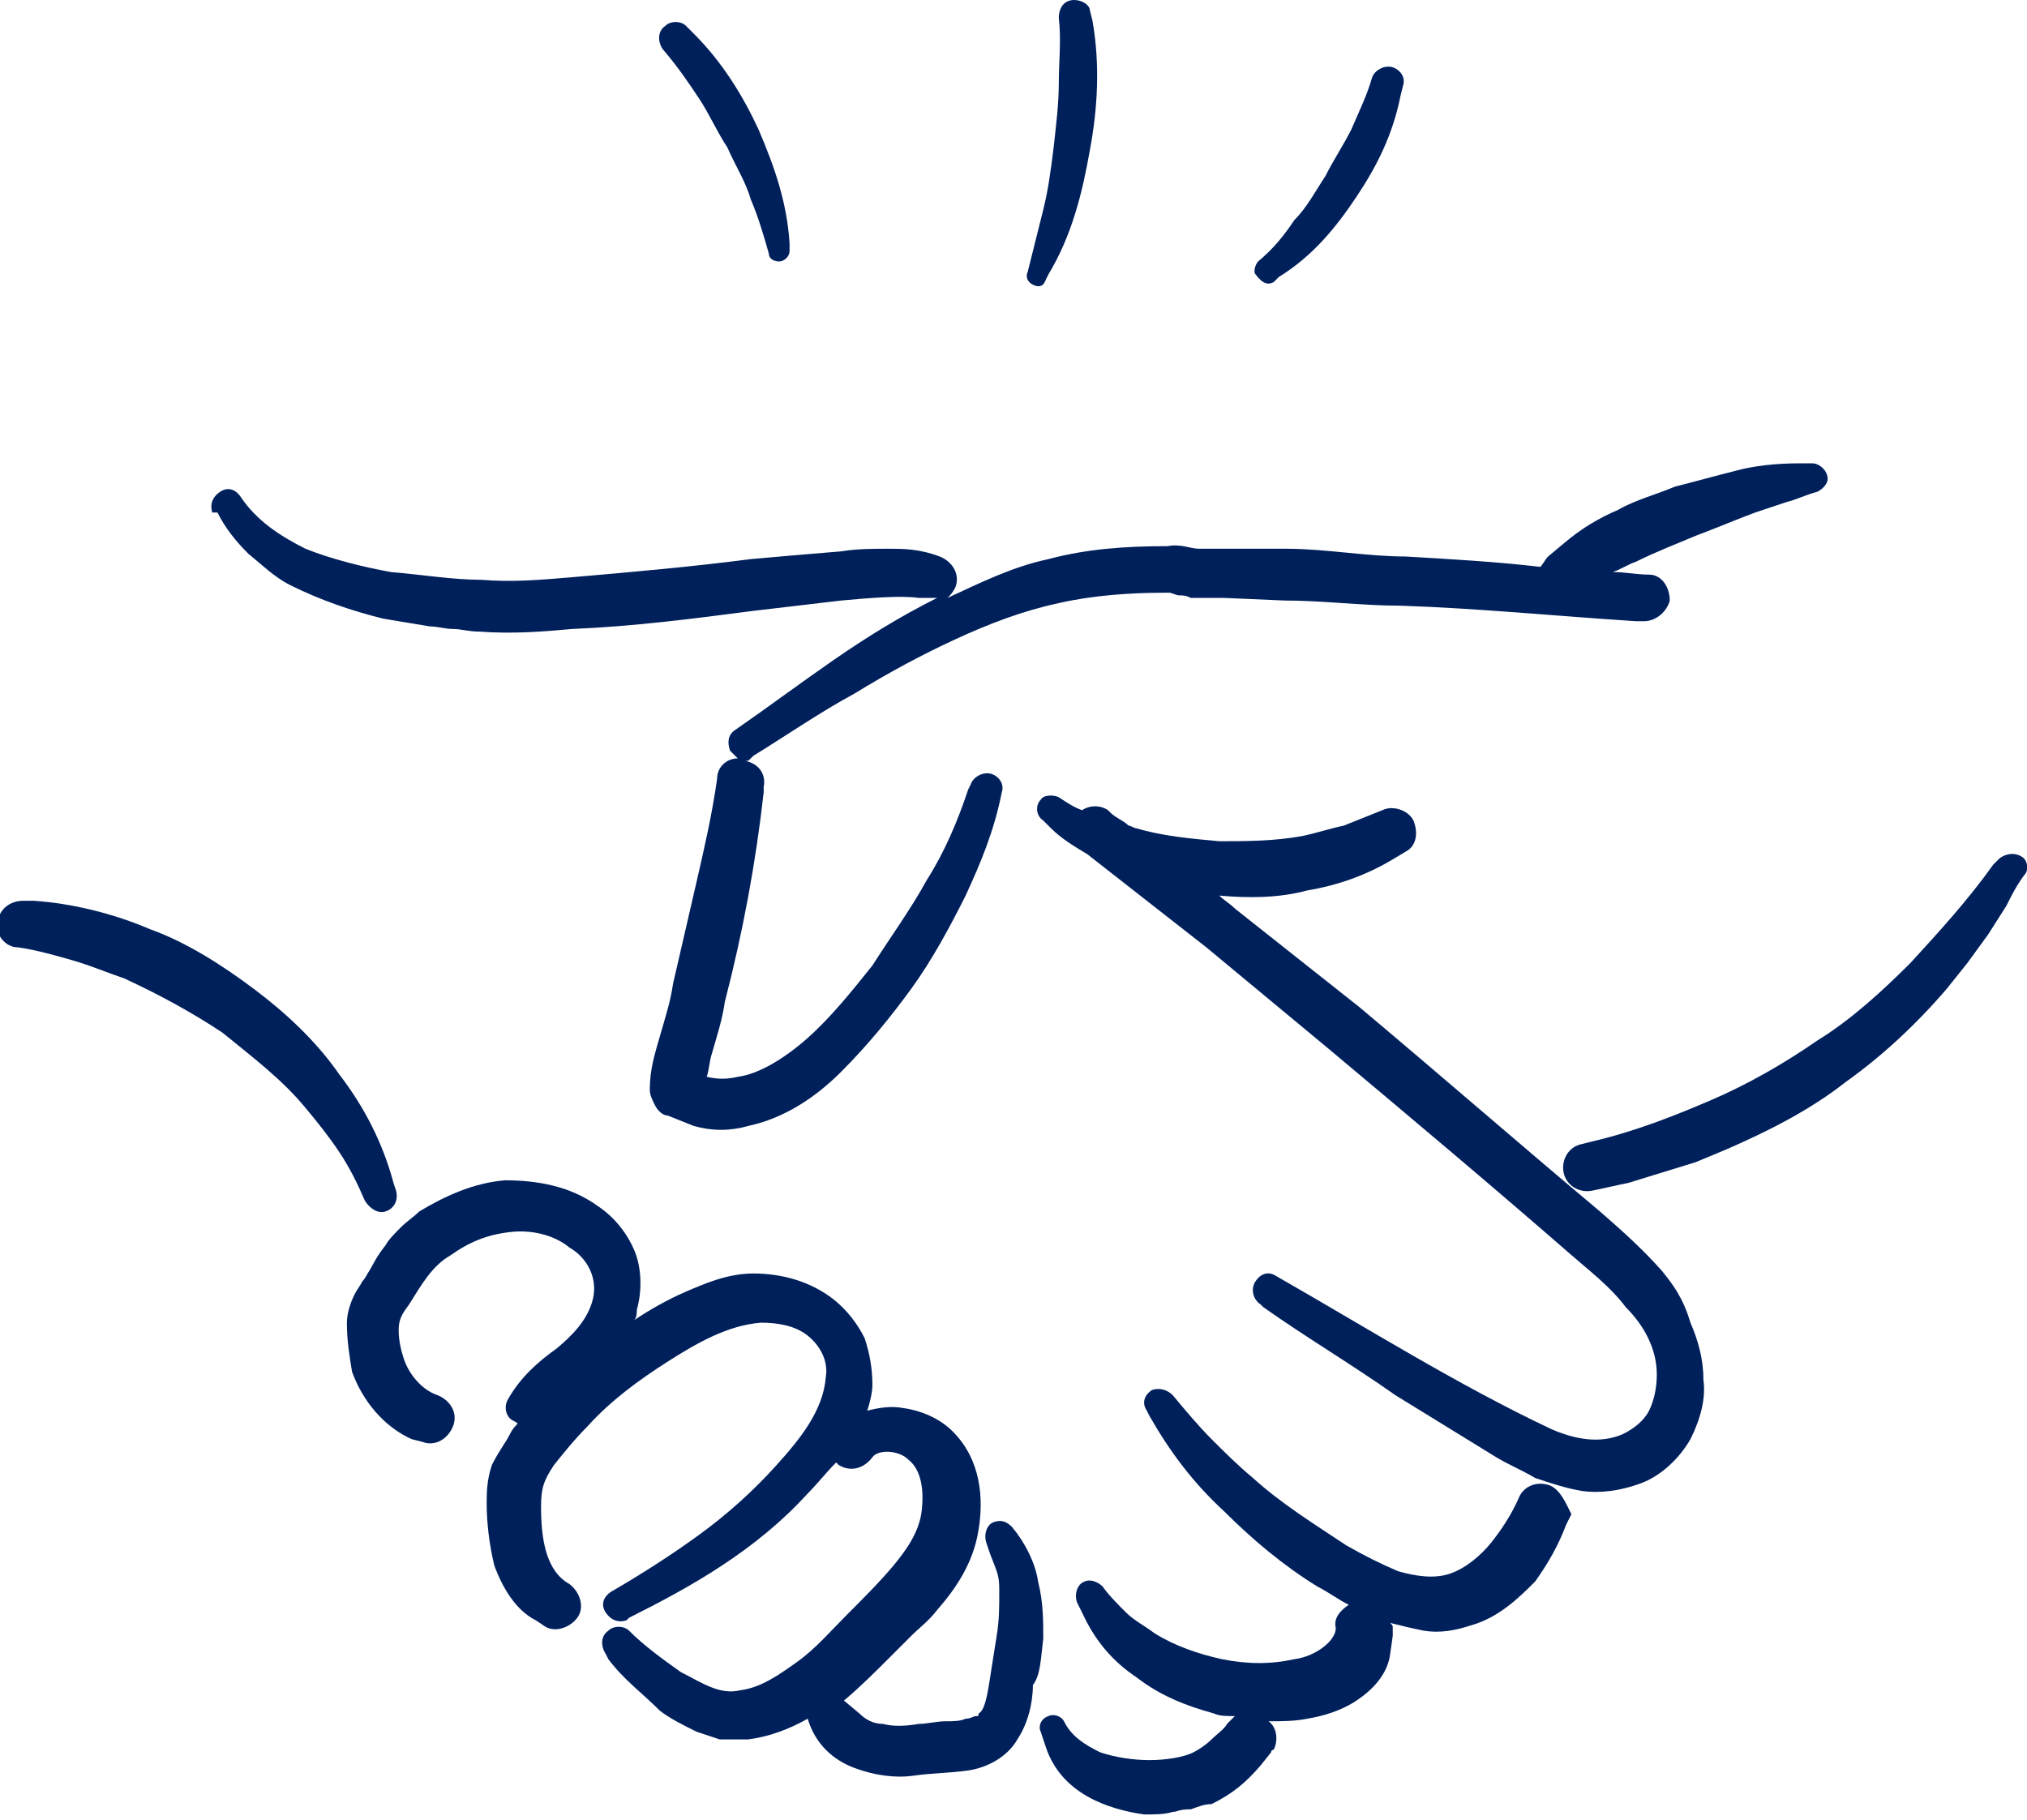
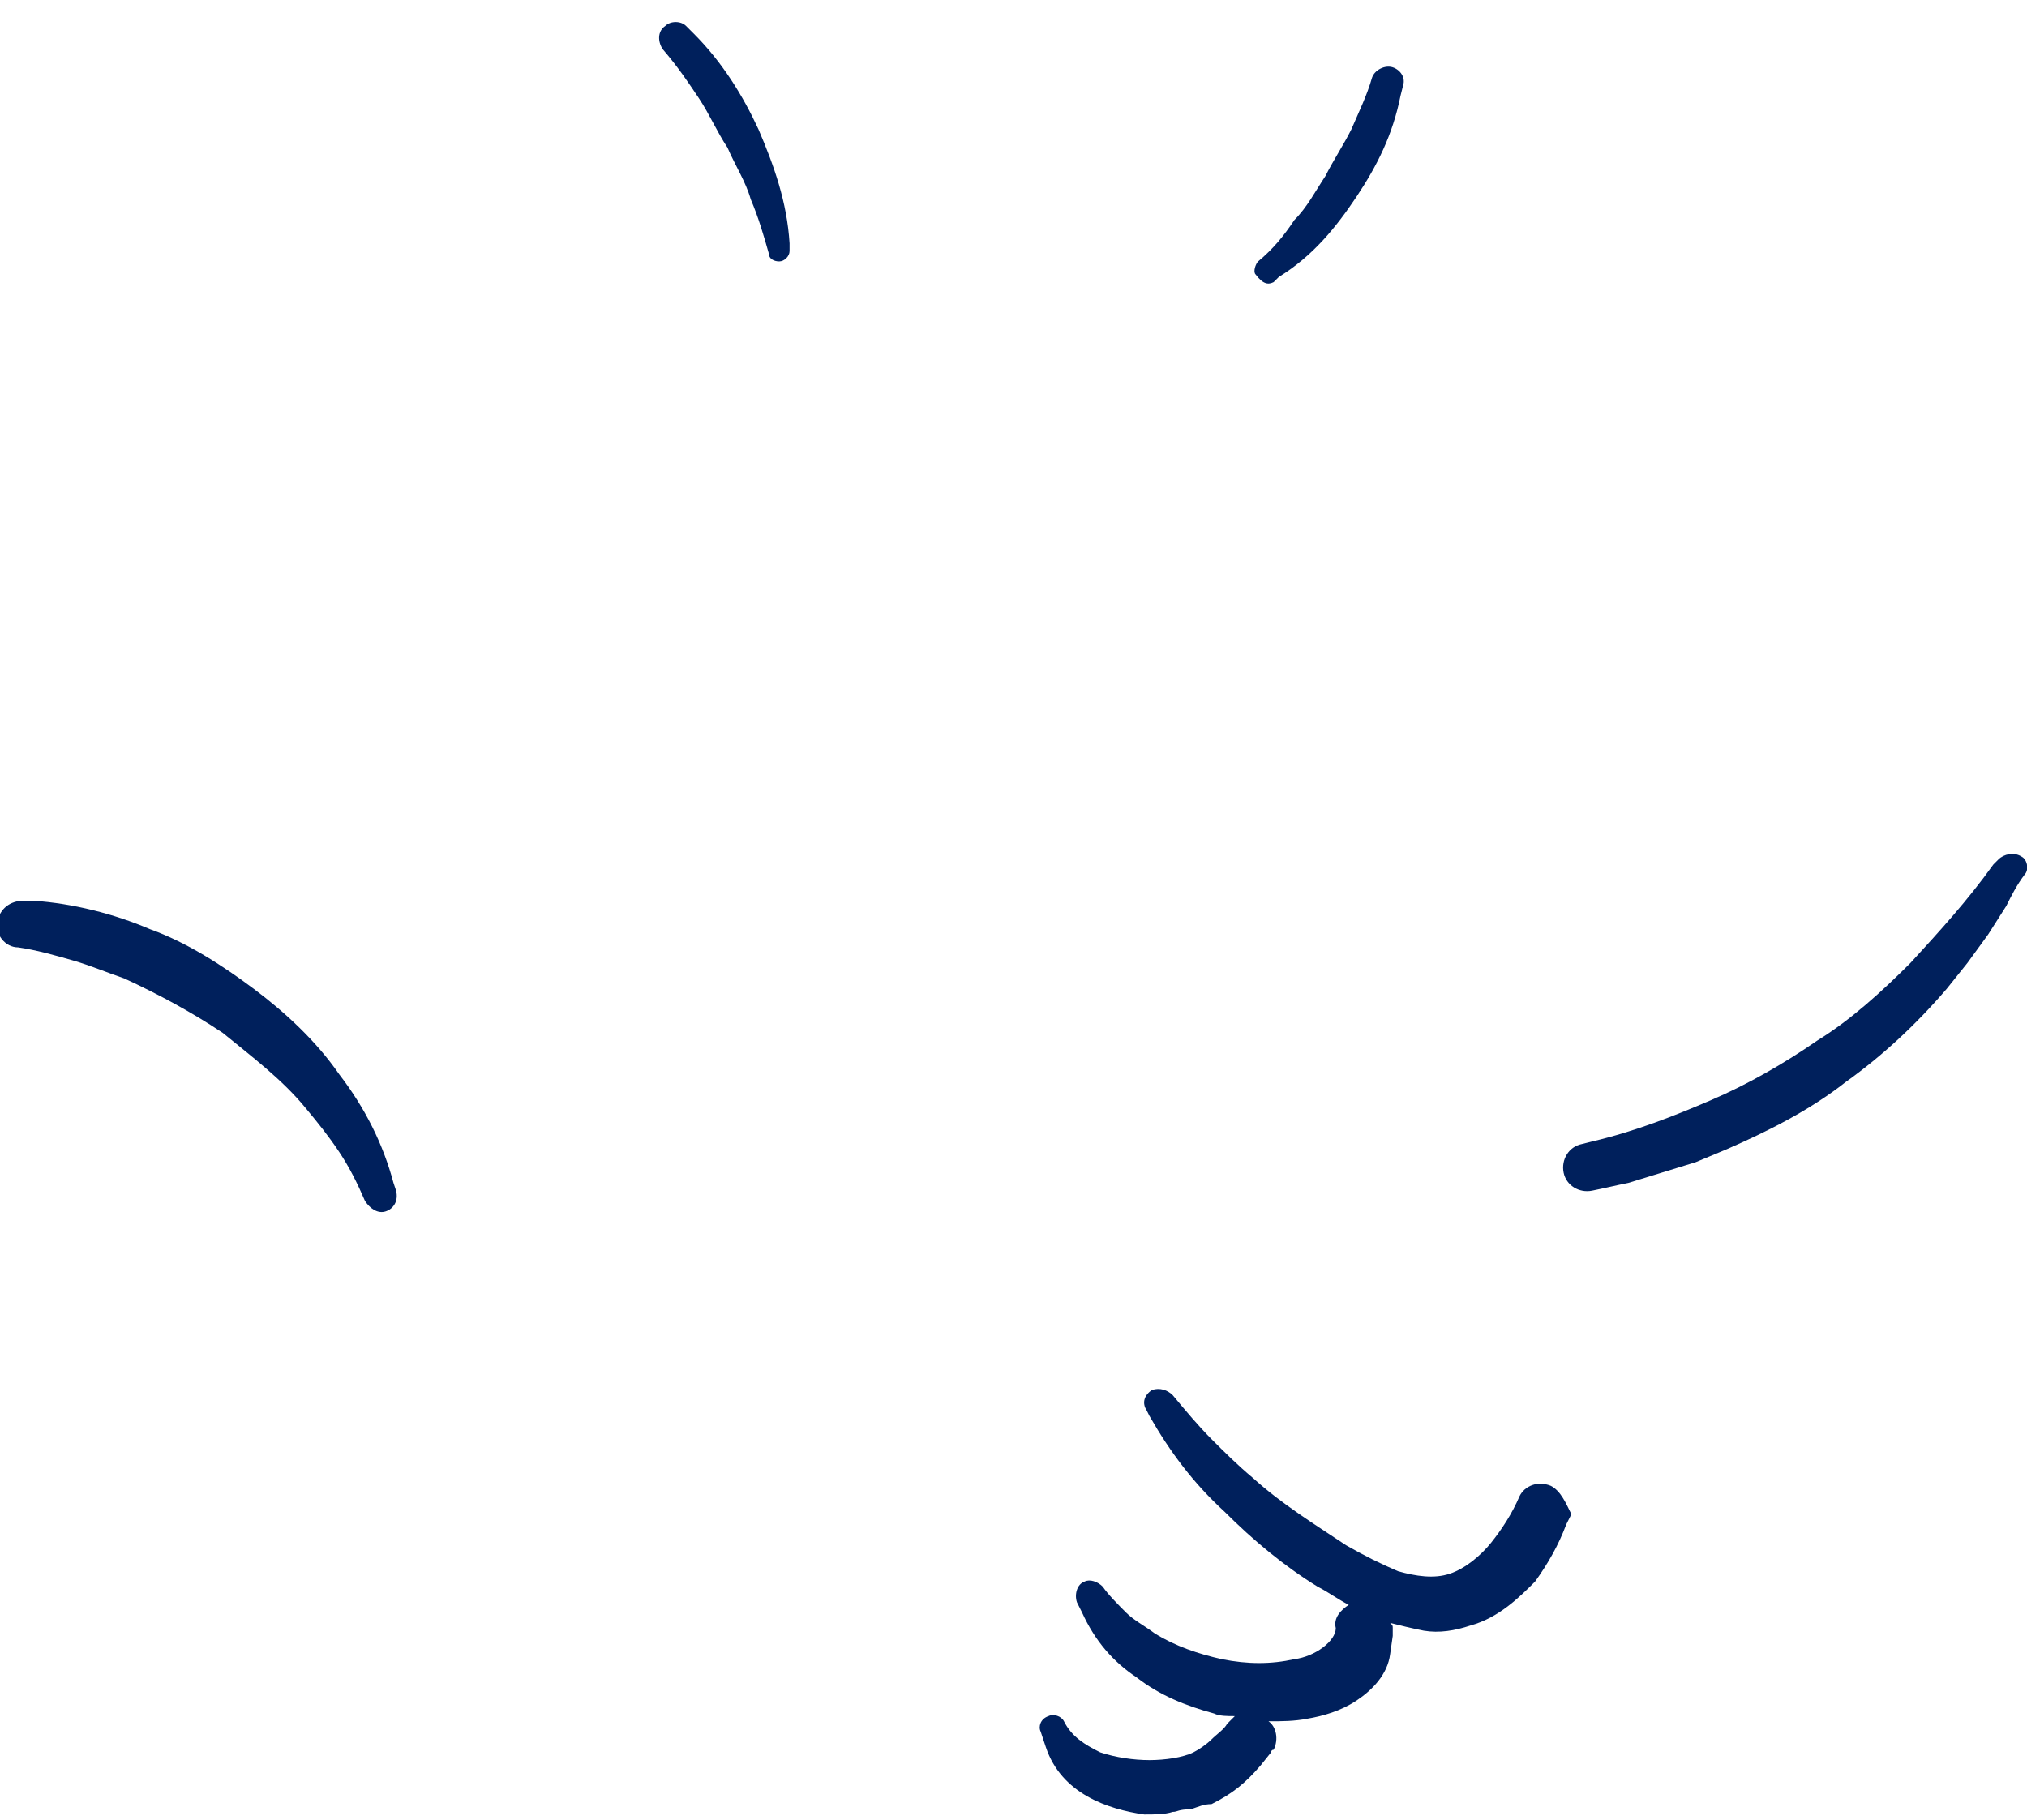
<svg xmlns="http://www.w3.org/2000/svg" version="1.1" id="レイヤー_1" x="0px" y="0px" viewbox="0 0 78.3 70.3" style="enable-background:new 0 0 78.3 70.3;" xml:space="preserve" width="78.3" height="70.3">
  <style type="text/css">
	.st0{fill:#00205C;}
</style>
  <g>
-     <path class="st0" d="M40.4,10.8l0.1-0.2c0.9-1.5,1.3-3.1,1.6-4.8c0.3-1.6,0.4-3.3,0.1-5l-0.1-0.4C42.1,0.2,41.8,0,41.5,0   c-0.4,0-0.6,0.3-0.6,0.7c0.1,0.8,0,1.7,0,2.5c0,0.8-0.1,1.6-0.2,2.5c-0.1,0.8-0.2,1.6-0.4,2.4c-0.2,0.8-0.4,1.6-0.6,2.4   c-0.1,0.2,0,0.4,0.2,0.5C40.1,11.1,40.3,11.1,40.4,10.8z" />
    <path class="st0" d="M49.2,10.9l0.2-0.2c1.3-0.8,2.2-1.9,3-3.1c0.8-1.2,1.4-2.4,1.7-3.9l0.1-0.4c0.1-0.3-0.1-0.6-0.4-0.7   c-0.3-0.1-0.7,0.1-0.8,0.4c-0.2,0.7-0.5,1.3-0.8,2c-0.3,0.6-0.7,1.2-1,1.8c-0.4,0.6-0.7,1.2-1.2,1.7c-0.4,0.6-0.8,1.1-1.4,1.6   c-0.1,0.1-0.2,0.4-0.1,0.5C48.8,11,49,11,49.2,10.9z" />
    <path class="st0" d="M27,3.8c0.4,0.6,0.7,1.3,1.1,1.9c0.3,0.7,0.7,1.3,0.9,2c0.3,0.7,0.5,1.4,0.7,2.1c0,0.2,0.2,0.3,0.4,0.3   c0.2,0,0.4-0.2,0.4-0.4l0-0.3c-0.1-1.6-0.6-3-1.2-4.4c-0.6-1.3-1.4-2.6-2.5-3.7l-0.3-0.3c-0.2-0.2-0.6-0.2-0.8,0   c-0.3,0.2-0.3,0.6-0.1,0.9C26.2,2.6,26.6,3.2,27,3.8z" />
-     <path class="st0" d="M64.2,49.1c-0.8-0.9-1.6-1.6-2.4-2.3c-3.1-2.6-6.2-5.3-9.3-7.9l-4.8-3.8c-0.2-0.2-0.4-0.3-0.6-0.5   c1.1,0.1,2.3,0.1,3.4-0.2c1.2-0.2,2.3-0.6,3.3-1.2l0.5-0.3c0.4-0.2,0.5-0.7,0.3-1.2c-0.2-0.4-0.8-0.6-1.2-0.4   c-0.5,0.2-1,0.4-1.5,0.6c-0.5,0.1-1.1,0.3-1.6,0.4c-1.1,0.2-2.2,0.2-3.2,0.2c-1.1-0.1-2.2-0.2-3.2-0.5c-0.1,0-0.2-0.1-0.3-0.1   c-0.2-0.2-0.5-0.3-0.7-0.5l-0.1-0.1c-0.3-0.2-0.7-0.2-1,0c-0.3-0.1-0.6-0.3-0.9-0.5c-0.2-0.1-0.6-0.1-0.7,0.1   c-0.2,0.2-0.2,0.6,0.1,0.8l0.3,0.3c0.4,0.4,0.9,0.7,1.4,1l4.6,3.6l4.7,3.9c3.1,2.6,6.2,5.2,9.3,7.9c0.8,0.7,1.6,1.3,2.2,2.1   c0.7,0.7,1.2,1.6,1.2,2.6c0,0.5-0.1,1-0.3,1.4c-0.2,0.4-0.6,0.7-1,0.9c-0.9,0.4-1.9,0.2-2.8-0.2c-3.6-1.7-7.1-3.9-10.6-5.9   c-0.3-0.2-0.6-0.1-0.8,0.2c-0.2,0.3-0.1,0.7,0.2,0.9l0.1,0.1c1.7,1.2,3.4,2.2,5.1,3.4l2.6,1.6l1.3,0.8c0.5,0.3,1,0.5,1.5,0.8   c0.6,0.2,1.2,0.4,1.8,0.5c0.7,0.1,1.5,0,2.3-0.3c0.8-0.3,1.5-1,1.9-1.7c0.4-0.8,0.6-1.6,0.5-2.3c0-0.8-0.2-1.5-0.5-2.2   C65,50.1,64.6,49.6,64.2,49.1z" />
    <path class="st0" d="M59.9,57.4c-0.5-0.2-1,0-1.2,0.4c-0.3,0.7-0.7,1.3-1.1,1.8c-0.4,0.5-1,1-1.6,1.2c-0.6,0.2-1.3,0.1-2-0.1   c-0.7-0.3-1.3-0.6-2-1c-1.2-0.8-2.5-1.6-3.6-2.6c-0.6-0.5-1.1-1-1.6-1.5c-0.5-0.5-1-1.1-1.5-1.7c-0.2-0.2-0.5-0.3-0.8-0.2   c-0.3,0.2-0.4,0.5-0.2,0.8l0.1,0.2c0.8,1.4,1.7,2.6,2.9,3.7c1.1,1.1,2.3,2.1,3.6,2.9c0.4,0.2,0.8,0.5,1.2,0.7   c-0.3,0.2-0.6,0.5-0.5,0.9c0,0.5-0.8,1.1-1.6,1.2c-0.9,0.2-1.8,0.2-2.8,0c-0.9-0.2-1.8-0.5-2.6-1c-0.4-0.3-0.8-0.5-1.1-0.8   c-0.3-0.3-0.7-0.7-0.9-1c-0.2-0.2-0.5-0.3-0.7-0.2c-0.3,0.1-0.4,0.5-0.3,0.8l0.2,0.4c0.5,1.1,1.2,1.9,2.1,2.5   c0.9,0.7,1.9,1.1,3,1.4c0.2,0.1,0.5,0.1,0.8,0.1c-0.1,0.1-0.2,0.2-0.3,0.3c-0.1,0.2-0.4,0.4-0.6,0.6c-0.2,0.2-0.5,0.4-0.7,0.5   c-0.4,0.2-1.1,0.3-1.7,0.3c-0.6,0-1.3-0.1-1.9-0.3c-0.6-0.3-1.1-0.6-1.4-1.2c-0.1-0.2-0.4-0.3-0.6-0.2c-0.3,0.1-0.4,0.4-0.3,0.6   l0.2,0.6c0.3,0.9,0.9,1.5,1.6,1.9c0.7,0.4,1.5,0.6,2.2,0.7c0.4,0,0.8,0,1.1-0.1c0.2,0,0.2-0.1,0.7-0.1c0.3-0.1,0.5-0.2,0.8-0.2   c0.8-0.4,1.3-0.8,1.9-1.5l0.4-0.5c0,0,0-0.1,0.1-0.1c0.2-0.4,0.1-0.9-0.2-1.1c0.5,0,1,0,1.5-0.1c0.6-0.1,1.3-0.3,1.9-0.7   c0.6-0.4,1.2-1,1.3-1.8l0.1-0.7c0-0.1,0-0.2,0-0.3c0-0.1,0-0.1-0.1-0.2c0.4,0.1,0.8,0.2,1.3,0.3c0.6,0.1,1.2,0,1.8-0.2   c1.1-0.3,1.9-1.1,2.5-1.7c0.5-0.7,0.9-1.4,1.2-2.2l0.2-0.4C60.5,58.1,60.3,57.6,59.9,57.4z" />
-     <path class="st0" d="M40.3,63.3c0-0.7,0-1.4-0.2-2.2c-0.1-0.7-0.5-1.5-1-2.1c-0.2-0.2-0.4-0.3-0.7-0.2c-0.3,0.1-0.4,0.5-0.3,0.8   l0.1,0.3c0.1,0.3,0.2,0.5,0.3,0.8c0.1,0.3,0.1,0.5,0.1,0.8c0,0.6,0,1.1-0.1,1.7c-0.1,0.6-0.2,1.3-0.3,1.9c-0.1,0.6-0.2,1-0.4,1.1   c0,0.1,0,0.1-0.1,0.1c-0.1,0-0.2,0.1-0.4,0.1c-0.2,0.1-0.5,0.1-0.8,0.1c-0.3,0-0.7,0.1-1,0.1c-0.6,0.1-1,0.1-1.4,0   c-0.4,0-0.7-0.2-0.9-0.4l-0.6-0.5c0.6-0.5,1.2-1.1,1.7-1.6l0.9-0.9c0.3-0.3,0.7-0.6,1-1c0.7-0.8,1.4-1.8,1.6-3.1   c0.2-1.2,0.1-2.7-1-3.8c-0.5-0.5-1.2-0.8-1.9-0.9c-0.5-0.1-1,0-1.4,0.1c0.1-0.3,0.2-0.7,0.2-1c0-0.6-0.1-1.2-0.3-1.8   c-0.3-0.6-0.7-1.1-1.2-1.5c-0.9-0.7-2-1-3.1-1c-1,0-1.9,0.4-2.6,0.7c-0.7,0.3-1.4,0.7-2,1.1c0,0,0,0,0,0c0.1-0.1,0.1-0.3,0.1-0.4   c0.2-0.7,0.2-1.6-0.1-2.3c-0.3-0.7-0.8-1.3-1.4-1.7c-1.1-0.8-2.4-1-3.6-1c-1.2,0.1-2.3,0.6-3.3,1.2c-0.2,0.2-0.5,0.4-0.7,0.6   c-0.2,0.2-0.5,0.5-0.6,0.7c-0.4,0.5-0.5,0.8-0.7,1.1c0,0-0.1,0.2-0.2,0.3c-0.1,0.2-0.2,0.3-0.3,0.5c-0.2,0.4-0.3,0.8-0.3,1.1   c0,0.7,0.1,1.3,0.2,1.9c0.4,1.1,1.2,2.1,2.3,2.6l0.4,0.1c0,0,0,0,0,0c0.5,0.2,1-0.1,1.2-0.6c0.2-0.5-0.1-1-0.6-1.2   c-0.6-0.2-1.1-0.8-1.3-1.4c-0.1-0.3-0.2-0.7-0.2-1.1c0-0.4,0.1-0.6,0.4-1c0.5-0.8,0.9-1.5,1.6-1.9c0.7-0.5,1.4-0.8,2.3-0.9   c0.8-0.1,1.7,0.1,2.3,0.6c0.7,0.4,1.1,1.2,0.9,2c-0.2,0.8-0.8,1.4-1.4,1.9c-0.7,0.5-1.4,1.1-1.9,2c-0.1,0.2-0.1,0.5,0.1,0.7   c0.1,0.1,0.2,0.1,0.3,0.2c-0.1,0.1-0.2,0.2-0.3,0.4c-0.2,0.4-0.4,0.6-0.7,1.2c-0.2,0.6-0.2,1.1-0.2,1.5c0,0.7,0.1,1.6,0.3,2.4   c0.3,0.8,0.8,1.7,1.6,2.1l0.3,0.2c0,0,0,0,0,0c0.4,0.3,1,0.1,1.3-0.3c0.3-0.4,0.1-1-0.3-1.3c-0.9-0.5-1.1-1.7-1.1-3   c0-0.7,0.1-1,0.5-1.6c0.4-0.5,0.8-1,1.3-1.5c0.9-1,2-1.8,3.1-2.5c1.1-0.7,2.3-1.4,3.6-1.5c0.6,0,1.3,0.1,1.8,0.5   c0.5,0.4,0.8,1,0.7,1.6c-0.1,1.3-1,2.4-1.9,3.4c-0.9,1-1.9,1.9-3,2.7c-1.1,0.8-2.2,1.5-3.4,2.2c-0.3,0.2-0.4,0.5-0.2,0.8   c0.2,0.3,0.5,0.4,0.8,0.3l0.1-0.1c2.4-1.2,4.9-2.6,6.9-4.8c0.4-0.4,0.7-0.8,1.1-1.2c0,0,0.1,0.1,0.1,0.1c0.5,0.3,1,0.1,1.3-0.3   c0.2-0.3,1-0.3,1.4,0.1c0.5,0.4,0.6,1.2,0.5,2c-0.1,0.8-0.6,1.5-1.1,2.1c-0.5,0.6-1.2,1.3-1.8,1.9c-0.6,0.6-1.2,1.3-1.9,1.8   c-0.7,0.5-1.4,1-2.2,1.1c-0.8,0.2-1.5-0.3-2.3-0.7c-0.7-0.5-1.4-1-2-1.6c-0.2-0.2-0.6-0.2-0.8,0c-0.3,0.2-0.3,0.6-0.1,0.9l0.1,0.2   c0.6,0.8,1.3,1.3,2,2c0.4,0.3,0.8,0.5,1.4,0.8c0.3,0.1,0.6,0.2,0.9,0.3c0.2,0,0.4,0,0.6,0c0.2,0,0.3,0,0.5,0   c0.8-0.1,1.6-0.4,2.3-0.8c0.3,1,1,1.6,1.8,1.9c0.8,0.3,1.6,0.4,2.3,0.3c0.7-0.1,1.4-0.1,2.1-0.2c0.7-0.1,1.5-0.5,1.9-1.2   c0.4-0.6,0.6-1.4,0.6-2.1C40.2,64.7,40.2,64.1,40.3,63.3z" />
    <path class="st0" d="M78.1,33.1c-0.3-0.2-0.7-0.1-0.9,0.1L77,33.4c-1,1.4-2.1,2.6-3.2,3.8c-1.1,1.1-2.3,2.2-3.6,3   c-1.3,0.9-2.7,1.7-4.1,2.3c-1.4,0.6-2.9,1.2-4.6,1.6l-0.4,0.1c-0.5,0.1-0.8,0.6-0.7,1.1c0.1,0.5,0.6,0.8,1.1,0.7   c0.5-0.1,0.9-0.2,1.4-0.3l1.3-0.4l1.3-0.4l1.2-0.5c1.6-0.7,3.2-1.5,4.6-2.6c1.4-1,2.7-2.2,3.9-3.6l0.8-1l0.8-1.1l0.7-1.1   c0.2-0.4,0.4-0.8,0.7-1.2C78.4,33.6,78.3,33.2,78.1,33.1z" />
-     <path class="st0" d="M8.4,19.8c0.3,0.6,0.7,1.1,1.2,1.6c0.5,0.4,1,0.9,1.6,1.2c1.2,0.6,2.4,1,3.6,1.3c0.6,0.1,1.2,0.2,1.8,0.3   c0.3,0,0.6,0.1,0.9,0.1c0.3,0,0.6,0.1,1,0.1c1.3,0.1,2.5,0,3.6-0.1c2.4-0.1,4.7-0.4,7-0.7l3.4-0.4c1.1-0.1,2.3-0.2,3-0.1l0.4,0   c0.1,0,0.2,0,0.3,0c0,0,0,0,0,0c-1.4,0.7-2.7,1.5-4,2.4c-1.3,0.9-2.5,1.8-3.8,2.7c-0.3,0.2-0.3,0.5-0.2,0.8   c0.1,0.1,0.2,0.2,0.3,0.3c-0.4,0-0.8,0.3-0.8,0.8c-0.2,1.4-0.5,2.7-0.8,4L26,38c-0.1,0.7-0.3,1.3-0.5,2c-0.2,0.7-0.4,1.3-0.4,2.1   c0,0.2,0.1,0.4,0.2,0.6c0.1,0.2,0.3,0.4,0.5,0.4l0.5,0.2l0.5,0.2c0.7,0.2,1.4,0.2,2.1,0c1.4-0.3,2.6-1.1,3.6-2.1   c1-1,1.9-2.1,2.7-3.2c0.8-1.1,1.5-2.4,2.1-3.6c0.6-1.3,1.1-2.5,1.4-4c0.1-0.3-0.1-0.6-0.4-0.7c-0.3-0.1-0.7,0.1-0.8,0.4l-0.1,0.2   c-0.4,1.2-0.9,2.4-1.6,3.5c-0.6,1.1-1.4,2.2-2.1,3.3c-0.8,1-1.6,2-2.5,2.8c-0.9,0.8-1.9,1.4-2.7,1.5c-0.4,0.1-0.8,0.1-1.2,0   c0.1-0.3,0.1-0.6,0.2-0.9c0.2-0.7,0.4-1.3,0.5-2c0.7-2.7,1.2-5.4,1.5-8.1l0-0.2c0.1-0.5-0.2-0.9-0.7-1c0.1,0,0.1,0,0.2-0.1l0.1-0.1   c1.3-0.8,2.6-1.7,3.9-2.4c1.3-0.8,2.6-1.5,3.9-2.1c1.3-0.6,2.6-1.1,4-1.4c1.3-0.3,2.8-0.4,4-0.4c0.1,0,0.2,0,0.3,0l0.3,0.1   c0.2,0,0.3,0,0.5,0.1c0.6,0,1,0,1.3,0l2.3,0.1c1.5,0,3,0.2,4.5,0.2c3,0.1,6,0.4,9.1,0.6l0.3,0c0.5,0,0.9-0.4,1-0.8   c0-0.5-0.3-1-0.8-1c-0.5,0-0.9-0.1-1.4-0.1c0.3-0.1,0.6-0.3,0.9-0.4c0.8-0.4,1.6-0.7,2.3-1c0.8-0.3,1.5-0.6,2.3-0.9l1.2-0.4   c0.4-0.1,0.8-0.3,1.2-0.4c0.2-0.1,0.4-0.3,0.4-0.5c0-0.3-0.3-0.6-0.6-0.6l-0.5,0c-0.9,0-1.8,0.1-2.5,0.3c-0.8,0.2-1.5,0.4-2.3,0.6   c-0.7,0.3-1.5,0.5-2.2,0.9c-0.7,0.3-1.4,0.7-2.1,1.3l-0.6,0.5c-0.1,0.1-0.2,0.3-0.3,0.4c-1.7-0.2-3.5-0.3-5.2-0.4   c-1.5,0-3.1-0.3-4.6-0.3l-2.3,0c-0.4,0-0.8,0-1.1,0c-0.3,0-0.7-0.2-1.2-0.1c-1.6,0-3.1,0.1-4.6,0.5c-1.4,0.3-2.6,0.9-3.9,1.5   c0.1-0.1,0.2-0.2,0.3-0.4c0.2-0.5-0.1-1-0.6-1.2c-0.8-0.3-1.4-0.3-2-0.3c-0.6,0-1.2,0-1.8,0.1c-1.2,0.1-2.4,0.2-3.5,0.3   c-2.3,0.3-4.6,0.5-6.9,0.7c-1.2,0.1-2.3,0.2-3.5,0.1c-1.1,0-2.3-0.2-3.5-0.3c-1.1-0.2-2.3-0.5-3.3-0.9c-1-0.5-1.9-1.1-2.5-2   c-0.2-0.3-0.5-0.4-0.8-0.2c-0.3,0.2-0.4,0.5-0.3,0.8L8.4,19.8z" />
    <path class="st0" d="M14.9,46.8c0.3-0.1,0.5-0.4,0.4-0.8l-0.1-0.3c-0.4-1.5-1.1-2.9-2.1-4.2c-0.9-1.3-2.1-2.4-3.3-3.3   c-1.2-0.9-2.6-1.8-4-2.3c-1.4-0.6-3-1-4.5-1.1l-0.4,0c-0.5,0-0.9,0.3-1,0.8c-0.1,0.5,0.3,1,0.8,1c0.7,0.1,1.4,0.3,2.1,0.5   c0.7,0.2,1.4,0.5,2,0.7c1.3,0.6,2.6,1.3,3.8,2.1c1.1,0.9,2.3,1.8,3.2,2.9c0.5,0.6,0.9,1.1,1.3,1.7c0.4,0.6,0.7,1.2,1,1.9   C14.3,46.7,14.6,46.9,14.9,46.8z" />
  </g>
</svg>